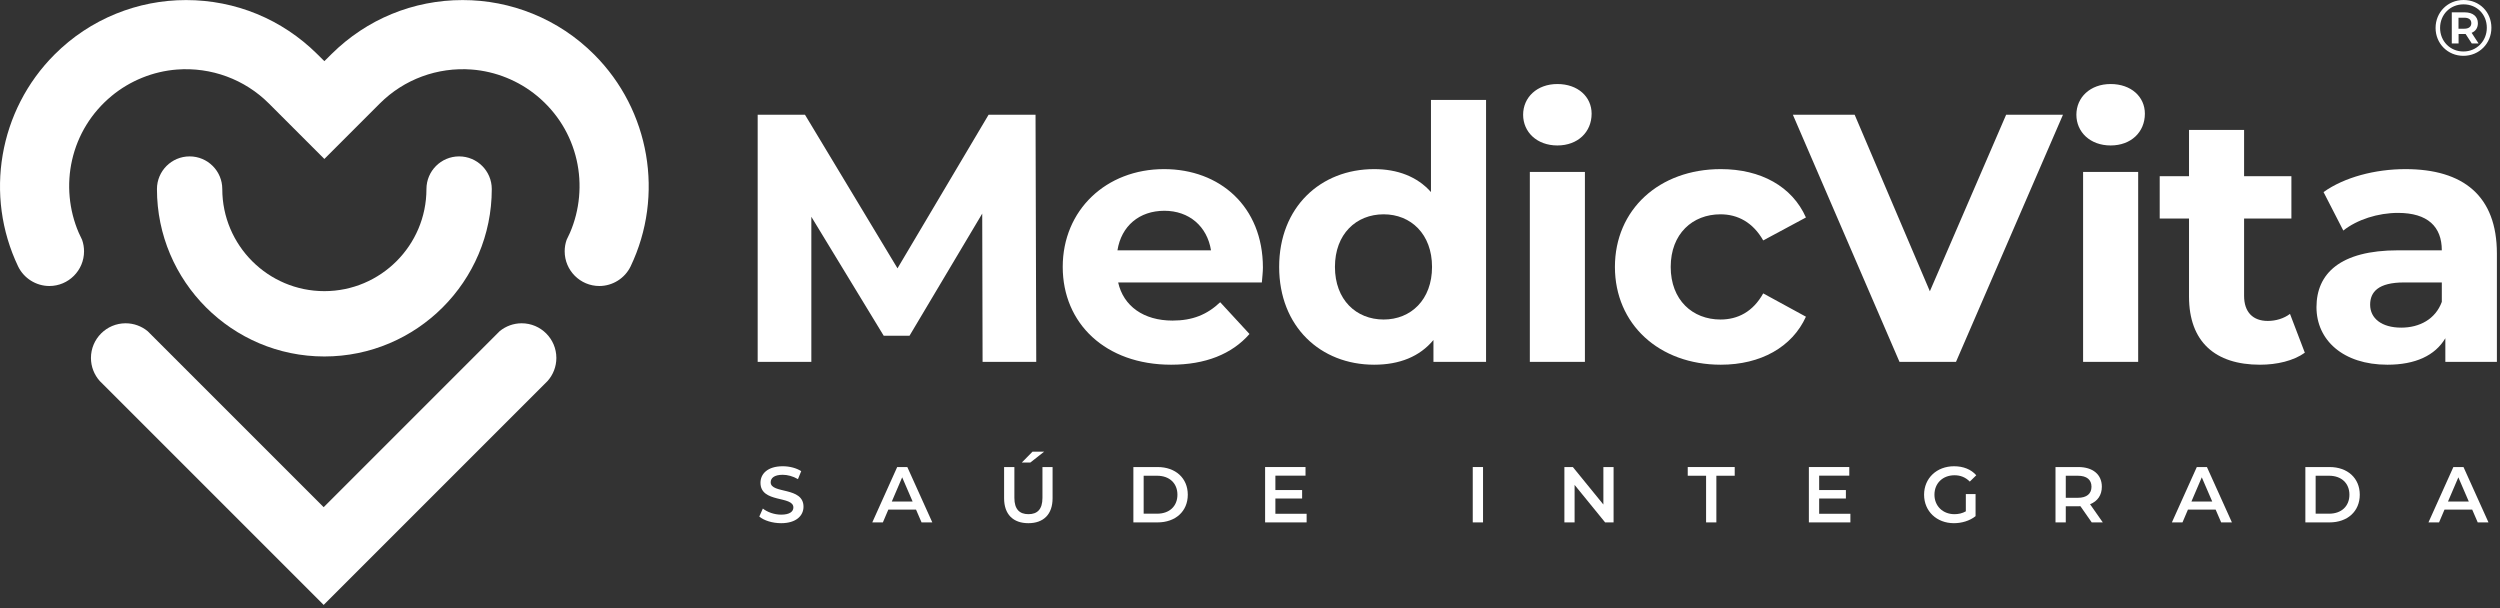
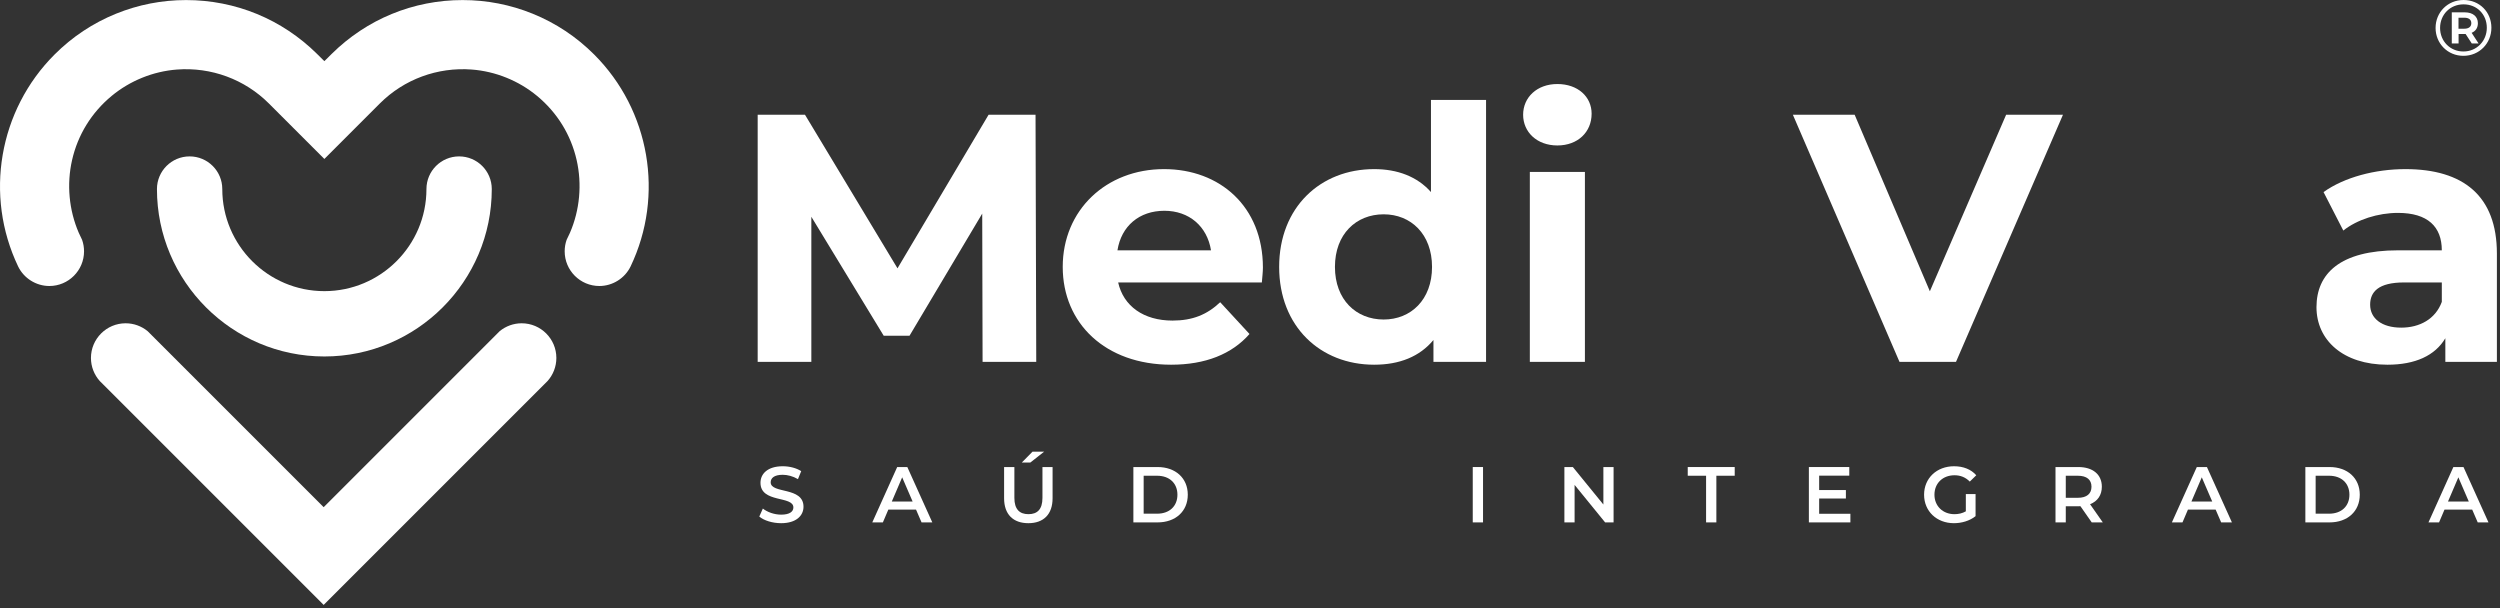
<svg xmlns="http://www.w3.org/2000/svg" width="100%" height="100%" viewBox="0 0 773 188" version="1.1" xml:space="preserve" style="fill-rule:evenodd;clip-rule:evenodd;stroke-linejoin:round;stroke-miterlimit:2;">
  <rect x="0" y="0" width="773" height="188" fill="#333333" stroke="none" />
  <g transform="matrix(1,0,0,1,-3123.98,-418.481)">
    <g transform="matrix(1,0,0,1,2880,0)">
      <g transform="matrix(1,0,0,1,547.794,453.959)">
        <path d="M0,76.418L-0.109,30.567L-22.598,68.34L-30.567,68.34L-52.947,31.55L-52.947,76.418L-69.541,76.418L-69.541,0L-54.912,0L-26.31,47.488L1.856,0L16.375,0L16.593,76.418L0,76.418Z" style="fill:white;fill-rule:nonzero;" />
      </g>
      <g transform="matrix(1,0,0,1,589.496,506.141)">
        <path d="M0,-10.261L28.929,-10.261C27.728,-17.684 22.161,-22.488 14.519,-22.488C6.768,-22.488 1.201,-17.793 0,-10.261M44.65,-0.327L0.218,-0.327C1.856,6.988 8.079,11.464 17.03,11.464C23.252,11.464 27.728,9.608 31.768,5.787L40.829,15.612C35.37,21.834 27.183,25.109 16.593,25.109C-3.712,25.109 -16.921,12.337 -16.921,-5.13C-16.921,-22.706 -3.493,-35.37 14.41,-35.37C31.658,-35.37 44.977,-23.798 44.977,-4.912C44.977,-3.601 44.759,-1.745 44.65,-0.327" style="fill:white;fill-rule:nonzero;" />
      </g>
      <g transform="matrix(1,0,0,1,686.765,479.614)">
        <path d="M0,21.397C0,11.244 -6.55,5.131 -14.956,5.131C-23.471,5.131 -30.021,11.244 -30.021,21.397C-30.021,31.549 -23.471,37.663 -14.956,37.663C-6.55,37.663 0,31.549 0,21.397M16.703,-30.239L16.703,50.763L0.437,50.763L0.437,43.995C-3.821,49.126 -10.044,51.636 -17.904,51.636C-34.497,51.636 -47.27,39.847 -47.27,21.397C-47.27,2.948 -34.497,-8.843 -17.904,-8.843C-10.698,-8.843 -4.585,-6.55 -0.328,-1.747L-0.328,-30.239L16.703,-30.239Z" style="fill:white;fill-rule:nonzero;" />
      </g>
      <g transform="matrix(1,0,0,1,0,-49.161)">
        <path d="M717.004,520.805L734.034,520.805L734.034,579.538L717.004,579.538L717.004,520.805ZM714.93,503.12C714.93,497.771 719.188,493.623 725.52,493.623C731.851,493.623 736.109,497.553 736.109,502.793C736.109,508.469 731.851,512.618 725.52,512.618C719.188,512.618 714.93,508.469 714.93,503.12" style="fill:white;fill-rule:nonzero;" />
      </g>
      <g transform="matrix(1,0,0,1,743.314,501.01)">
-         <path d="M0,0.001C0,-17.684 13.646,-30.239 32.75,-30.239C45.086,-30.239 54.803,-24.889 59.06,-15.283L45.851,-8.187C42.685,-13.754 37.991,-16.265 32.641,-16.265C24.017,-16.265 17.249,-10.261 17.249,0.001C17.249,10.263 24.017,16.267 32.641,16.267C37.991,16.267 42.685,13.866 45.851,8.189L59.06,15.394C54.803,24.782 45.086,30.24 32.75,30.24C13.646,30.24 0,17.686 0,0.001" style="fill:white;fill-rule:nonzero;" />
-       </g>
+         </g>
      <g transform="matrix(1,0,0,1,881.85,530.377)">
        <path d="M0,-76.418L-33.078,0L-50.545,0L-83.514,-76.418L-64.41,-76.418L-41.157,-21.834L-17.576,-76.418L0,-76.418Z" style="fill:white;fill-rule:nonzero;" />
      </g>
      <g transform="matrix(1,0,0,1,0,-49.161)">
-         <path d="M888.073,520.805L905.103,520.805L905.103,579.538L888.073,579.538L888.073,520.805ZM885.998,503.12C885.998,497.771 890.256,493.623 896.588,493.623C902.92,493.623 907.177,497.553 907.177,502.793C907.177,508.469 902.92,512.618 896.588,512.618C890.256,512.618 885.998,508.469 885.998,503.12" style="fill:white;fill-rule:nonzero;" />
-       </g>
+         </g>
      <g transform="matrix(1,0,0,1,956.63,462.366)">
-         <path d="M0,65.173C-3.493,67.684 -8.624,68.885 -13.865,68.885C-27.729,68.885 -35.808,61.789 -35.808,47.816L-35.808,23.689L-44.869,23.689L-44.869,10.589L-35.808,10.589L-35.808,-3.712L-18.777,-3.712L-18.777,10.589L-4.149,10.589L-4.149,23.689L-18.777,23.689L-18.777,47.597C-18.777,52.619 -16.048,55.348 -11.463,55.348C-8.952,55.348 -6.441,54.584 -4.586,53.165L0,65.173Z" style="fill:white;fill-rule:nonzero;" />
-       </g>
+         </g>
      <g transform="matrix(1,0,0,1,998.988,490.204)">
        <path d="M0,21.615L0,15.61L-11.681,15.61C-19.65,15.61 -22.161,18.558 -22.161,22.488C-22.161,26.746 -18.558,29.584 -12.554,29.584C-6.877,29.584 -1.965,26.964 0,21.615M17.03,6.659L17.03,40.173L1.092,40.173L1.092,32.859C-2.074,38.208 -8.188,41.047 -16.812,41.047C-30.567,41.047 -38.754,33.405 -38.754,23.253C-38.754,12.881 -31.44,5.676 -13.537,5.676L0,5.676C0,-1.638 -4.367,-5.895 -13.537,-5.895C-19.759,-5.895 -26.2,-3.821 -30.458,-0.437L-36.571,-12.336C-30.13,-16.922 -20.633,-19.432 -11.244,-19.432C6.66,-19.432 17.03,-11.136 17.03,6.659" style="fill:white;fill-rule:nonzero;" />
      </g>
      <g transform="matrix(1,0,0,1,478.753,564.699)">
        <path d="M0,13.498L1.101,11.028C2.47,12.128 4.646,12.911 6.749,12.911C9.415,12.911 10.539,11.957 10.539,10.685C10.539,6.993 0.367,9.414 0.367,3.057C0.367,0.293 2.568,-2.054 7.263,-2.054C9.317,-2.054 11.469,-1.516 12.96,-0.538L11.957,1.932C10.417,1.027 8.73,0.587 7.238,0.587C4.598,0.587 3.521,1.614 3.521,2.91C3.521,6.553 13.669,4.181 13.669,10.465C13.669,13.204 11.444,15.552 6.749,15.552C4.084,15.552 1.419,14.72 0,13.498" style="fill:white;fill-rule:nonzero;" />
      </g>
      <g transform="matrix(1,0,0,1,526.161,569.344)">
        <path d="M0,4.207L-3.228,-3.276L-6.431,4.207L0,4.207ZM1.052,6.701L-7.507,6.701L-9.195,10.662L-12.471,10.662L-4.768,-6.455L-1.638,-6.455L6.089,10.662L2.763,10.662L1.052,6.701Z" style="fill:white;fill-rule:nonzero;" />
      </g>
      <g transform="matrix(1,0,0,1,563.226,580.25)">
        <path d="M0,-22.105L3.594,-22.105L-0.66,-18.755L-3.302,-18.755L0,-22.105ZM-8.779,-7.702L-8.779,-17.361L-5.6,-17.361L-5.6,-7.825C-5.6,-4.304 -4.01,-2.787 -1.247,-2.787C1.516,-2.787 3.081,-4.304 3.081,-7.825L3.081,-17.361L6.211,-17.361L6.211,-7.702C6.211,-2.714 3.398,0 -1.272,0C-5.967,0 -8.779,-2.714 -8.779,-7.702" style="fill:white;fill-rule:nonzero;" />
      </g>
      <g transform="matrix(1,0,0,1,601.755,565.579)">
        <path d="M0,11.737C3.815,11.737 6.285,9.414 6.285,5.868C6.285,2.322 3.815,0 0,0L-4.157,0L-4.157,11.737L0,11.737ZM-7.336,-2.69L0.147,-2.69C5.698,-2.69 9.488,0.733 9.488,5.868C9.488,11.003 5.698,14.427 0.147,14.427L-7.336,14.427L-7.336,-2.69Z" style="fill:white;fill-rule:nonzero;" />
      </g>
      <g transform="matrix(1,0,0,1,647.989,565.555)">
-         <path d="M0,11.785L0,14.451L-12.838,14.451L-12.838,-2.666L-0.342,-2.666L-0.342,-0.001L-9.659,-0.001L-9.659,4.449L-1.394,4.449L-1.394,7.066L-9.659,7.066L-9.659,11.785L0,11.785Z" style="fill:white;fill-rule:nonzero;" />
-       </g>
+         </g>
      <g transform="matrix(1,0,0,1,0,118.895)">
        <rect x="699.354" y="443.994" width="3.179" height="17.117" style="fill:white;" />
      </g>
      <g transform="matrix(1,0,0,1,742.899,580.006)">
        <path d="M0,-17.117L0,0L-2.617,0L-12.055,-11.591L-12.055,0L-15.21,0L-15.21,-17.117L-12.593,-17.117L-3.154,-5.527L-3.154,-17.117L0,-17.117Z" style="fill:white;fill-rule:nonzero;" />
      </g>
      <g transform="matrix(1,0,0,1,771.502,577.316)">
        <path d="M0,-11.737L-5.673,-11.737L-5.673,-14.427L8.852,-14.427L8.852,-11.737L3.179,-11.737L3.179,2.69L0,2.69L0,-11.737Z" style="fill:white;fill-rule:nonzero;" />
      </g>
      <g transform="matrix(1,0,0,1,816.122,565.555)">
        <path d="M0,11.785L0,14.451L-12.838,14.451L-12.838,-2.666L-0.342,-2.666L-0.342,-0.001L-9.659,-0.001L-9.659,4.449L-1.394,4.449L-1.394,7.066L-9.659,7.066L-9.659,11.785L0,11.785Z" style="fill:white;fill-rule:nonzero;" />
      </g>
      <g transform="matrix(1,0,0,1,851.817,571.644)">
        <path d="M0,-0.392L3.008,-0.392L3.008,6.43C1.223,7.873 -1.271,8.607 -3.692,8.607C-8.999,8.607 -12.911,4.914 -12.911,-0.196C-12.911,-5.307 -8.999,-8.999 -3.643,-8.999C-0.783,-8.999 1.614,-8.046 3.228,-6.212L1.223,-4.255C-0.122,-5.6 -1.663,-6.212 -3.496,-6.212C-7.14,-6.212 -9.707,-3.742 -9.707,-0.196C-9.707,3.276 -7.14,5.82 -3.521,5.82C-2.299,5.82 -1.1,5.575 0,4.939L0,-0.392Z" style="fill:white;fill-rule:nonzero;" />
      </g>
      <g transform="matrix(1,0,0,1,886.436,577.316)">
        <path d="M0,-11.737L-3.717,-11.737L-3.717,-4.915L0,-4.915C2.788,-4.915 4.231,-6.186 4.231,-8.338C4.231,-10.49 2.788,-11.737 0,-11.737M4.304,2.69L0.807,-2.323C0.587,-2.298 0.367,-2.298 0.147,-2.298L-3.717,-2.298L-3.717,2.69L-6.895,2.69L-6.895,-14.427L0.147,-14.427C4.647,-14.427 7.434,-12.128 7.434,-8.338C7.434,-5.746 6.114,-3.839 3.79,-2.934L7.728,2.69L4.304,2.69Z" style="fill:white;fill-rule:nonzero;" />
      </g>
      <g transform="matrix(1,0,0,1,928,569.344)">
        <path d="M0,4.207L-3.228,-3.276L-6.431,4.207L0,4.207ZM1.052,6.701L-7.507,6.701L-9.195,10.662L-12.471,10.662L-4.768,-6.455L-1.638,-6.455L6.089,10.662L2.763,10.662L1.052,6.701Z" style="fill:white;fill-rule:nonzero;" />
      </g>
      <g transform="matrix(1,0,0,1,964.134,565.579)">
        <path d="M0,11.737C3.815,11.737 6.285,9.414 6.285,5.868C6.285,2.322 3.815,0 0,0L-4.157,0L-4.157,11.737L0,11.737ZM-7.336,-2.69L0.147,-2.69C5.698,-2.69 9.488,0.733 9.488,5.868C9.488,11.003 5.698,14.427 0.147,14.427L-7.336,14.427L-7.336,-2.69Z" style="fill:white;fill-rule:nonzero;" />
      </g>
      <g transform="matrix(1,0,0,1,1007.33,569.344)">
        <path d="M0,4.207L-3.228,-3.276L-6.431,4.207L0,4.207ZM1.052,6.701L-7.507,6.701L-9.195,10.662L-12.471,10.662L-4.768,-6.455L-1.638,-6.455L6.089,10.662L2.763,10.662L1.052,6.701Z" style="fill:white;fill-rule:nonzero;" />
      </g>
      <g transform="matrix(1,0,0,1,405.285,605.519)">
        <path d="M0,-87.08C-2.487,-87.08 -4.904,-86.21 -6.82,-84.627L-61.23,-30.216L-115.64,-84.627C-117.556,-86.21 -119.973,-87.08 -122.46,-87.08C-128.372,-87.08 -133.183,-82.27 -133.183,-76.357C-133.183,-73.712 -132.208,-71.172 -130.438,-69.203L-129.485,-68.254L-61.23,0L7.978,-69.203C9.748,-71.172 10.723,-73.712 10.723,-76.357C10.723,-82.27 5.912,-87.08 0,-87.08" style="fill:white;fill-rule:nonzero;" />
      </g>
      <g transform="matrix(1,0,0,1,429.301,418.5)">
        <path d="M0,88.414C4.094,88.414 7.889,86.03 9.668,82.342C20.15,60.395 15.629,34.075 -1.588,16.857L-1.589,16.857C-7.084,11.362 -13.488,7.109 -20.625,4.216C-27.524,1.418 -34.811,0 -42.281,0C-57.541,0 -71.922,5.916 -82.774,16.658L-85.029,18.89L-87.284,16.658C-98.136,5.916 -112.517,0 -127.777,0C-135.247,0 -142.534,1.418 -149.434,4.216C-156.57,7.109 -162.975,11.362 -168.469,16.857C-185.687,34.075 -190.208,60.395 -179.721,82.353C-177.947,86.03 -174.152,88.414 -170.058,88.414C-164.146,88.414 -159.335,83.604 -159.335,77.691C-159.335,76.466 -159.538,75.272 -159.939,74.137C-160.307,73.418 -160.656,72.679 -160.978,71.937C-164.007,64.922 -164.736,56.948 -163.037,49.478C-161.259,41.664 -157.03,34.807 -150.809,29.647C-145.122,24.935 -137.941,22.035 -130.587,21.481C-120.017,20.687 -109.66,24.504 -102.191,31.968L-85.029,49.13L-67.867,31.968C-60.398,24.504 -50.049,20.684 -39.47,21.481C-32.117,22.035 -24.936,24.935 -19.25,29.646C-13.028,34.807 -8.8,41.664 -7.021,49.478C-5.322,56.948 -6.052,64.922 -9.078,71.931C-9.405,72.684 -9.754,73.424 -10.12,74.137C-10.52,75.272 -10.723,76.466 -10.723,77.691C-10.723,83.604 -5.912,88.414 0,88.414" style="fill:white;fill-rule:nonzero;" />
      </g>
      <g transform="matrix(1,0,0,1,344.273,466.838)">
        <path d="M0,61.864C-28.542,61.864 -51.763,38.643 -51.763,10.1C-51.763,4.522 -47.241,0 -41.663,0C-36.085,0 -31.563,4.522 -31.563,10.1C-31.563,27.504 -17.404,41.664 0,41.664C17.404,41.664 31.564,27.504 31.564,10.1C31.564,4.522 36.086,0 41.664,0C47.242,0 51.764,4.522 51.764,10.1C51.764,38.643 28.543,61.864 0,61.864" style="fill:white;fill-rule:nonzero;" />
      </g>
      <g transform="matrix(1,0,0,1,1005.96,426.868)">
        <path d="M0,0.489C1.369,0.489 2.151,-0.147 2.151,-1.222C2.151,-2.299 1.369,-2.91 0,-2.91L-1.81,-2.91L-1.81,0.489L0,0.489ZM2.249,1.761L4.401,5.062L2.298,5.062L0.391,2.128L-1.785,2.128L-1.785,5.062L-3.888,5.062L-3.888,-4.572L0.122,-4.572C2.665,-4.572 4.181,-3.252 4.181,-1.222C4.181,0.22 3.496,1.247 2.249,1.761M6.944,0.196C6.944,-3.912 3.912,-7.042 -0.245,-7.042C-4.426,-7.042 -7.507,-3.839 -7.507,0.245C-7.507,4.328 -4.426,7.531 -0.294,7.531C3.814,7.531 6.944,4.303 6.944,0.196M8.362,0.196C8.362,5.062 4.572,8.876 -0.294,8.876C-5.16,8.876 -8.901,5.062 -8.901,0.245C-8.901,-4.572 -5.16,-8.387 -0.245,-8.387C4.67,-8.387 8.362,-4.67 8.362,0.196" style="fill:white;fill-rule:nonzero;" />
      </g>
    </g>
  </g>
</svg>